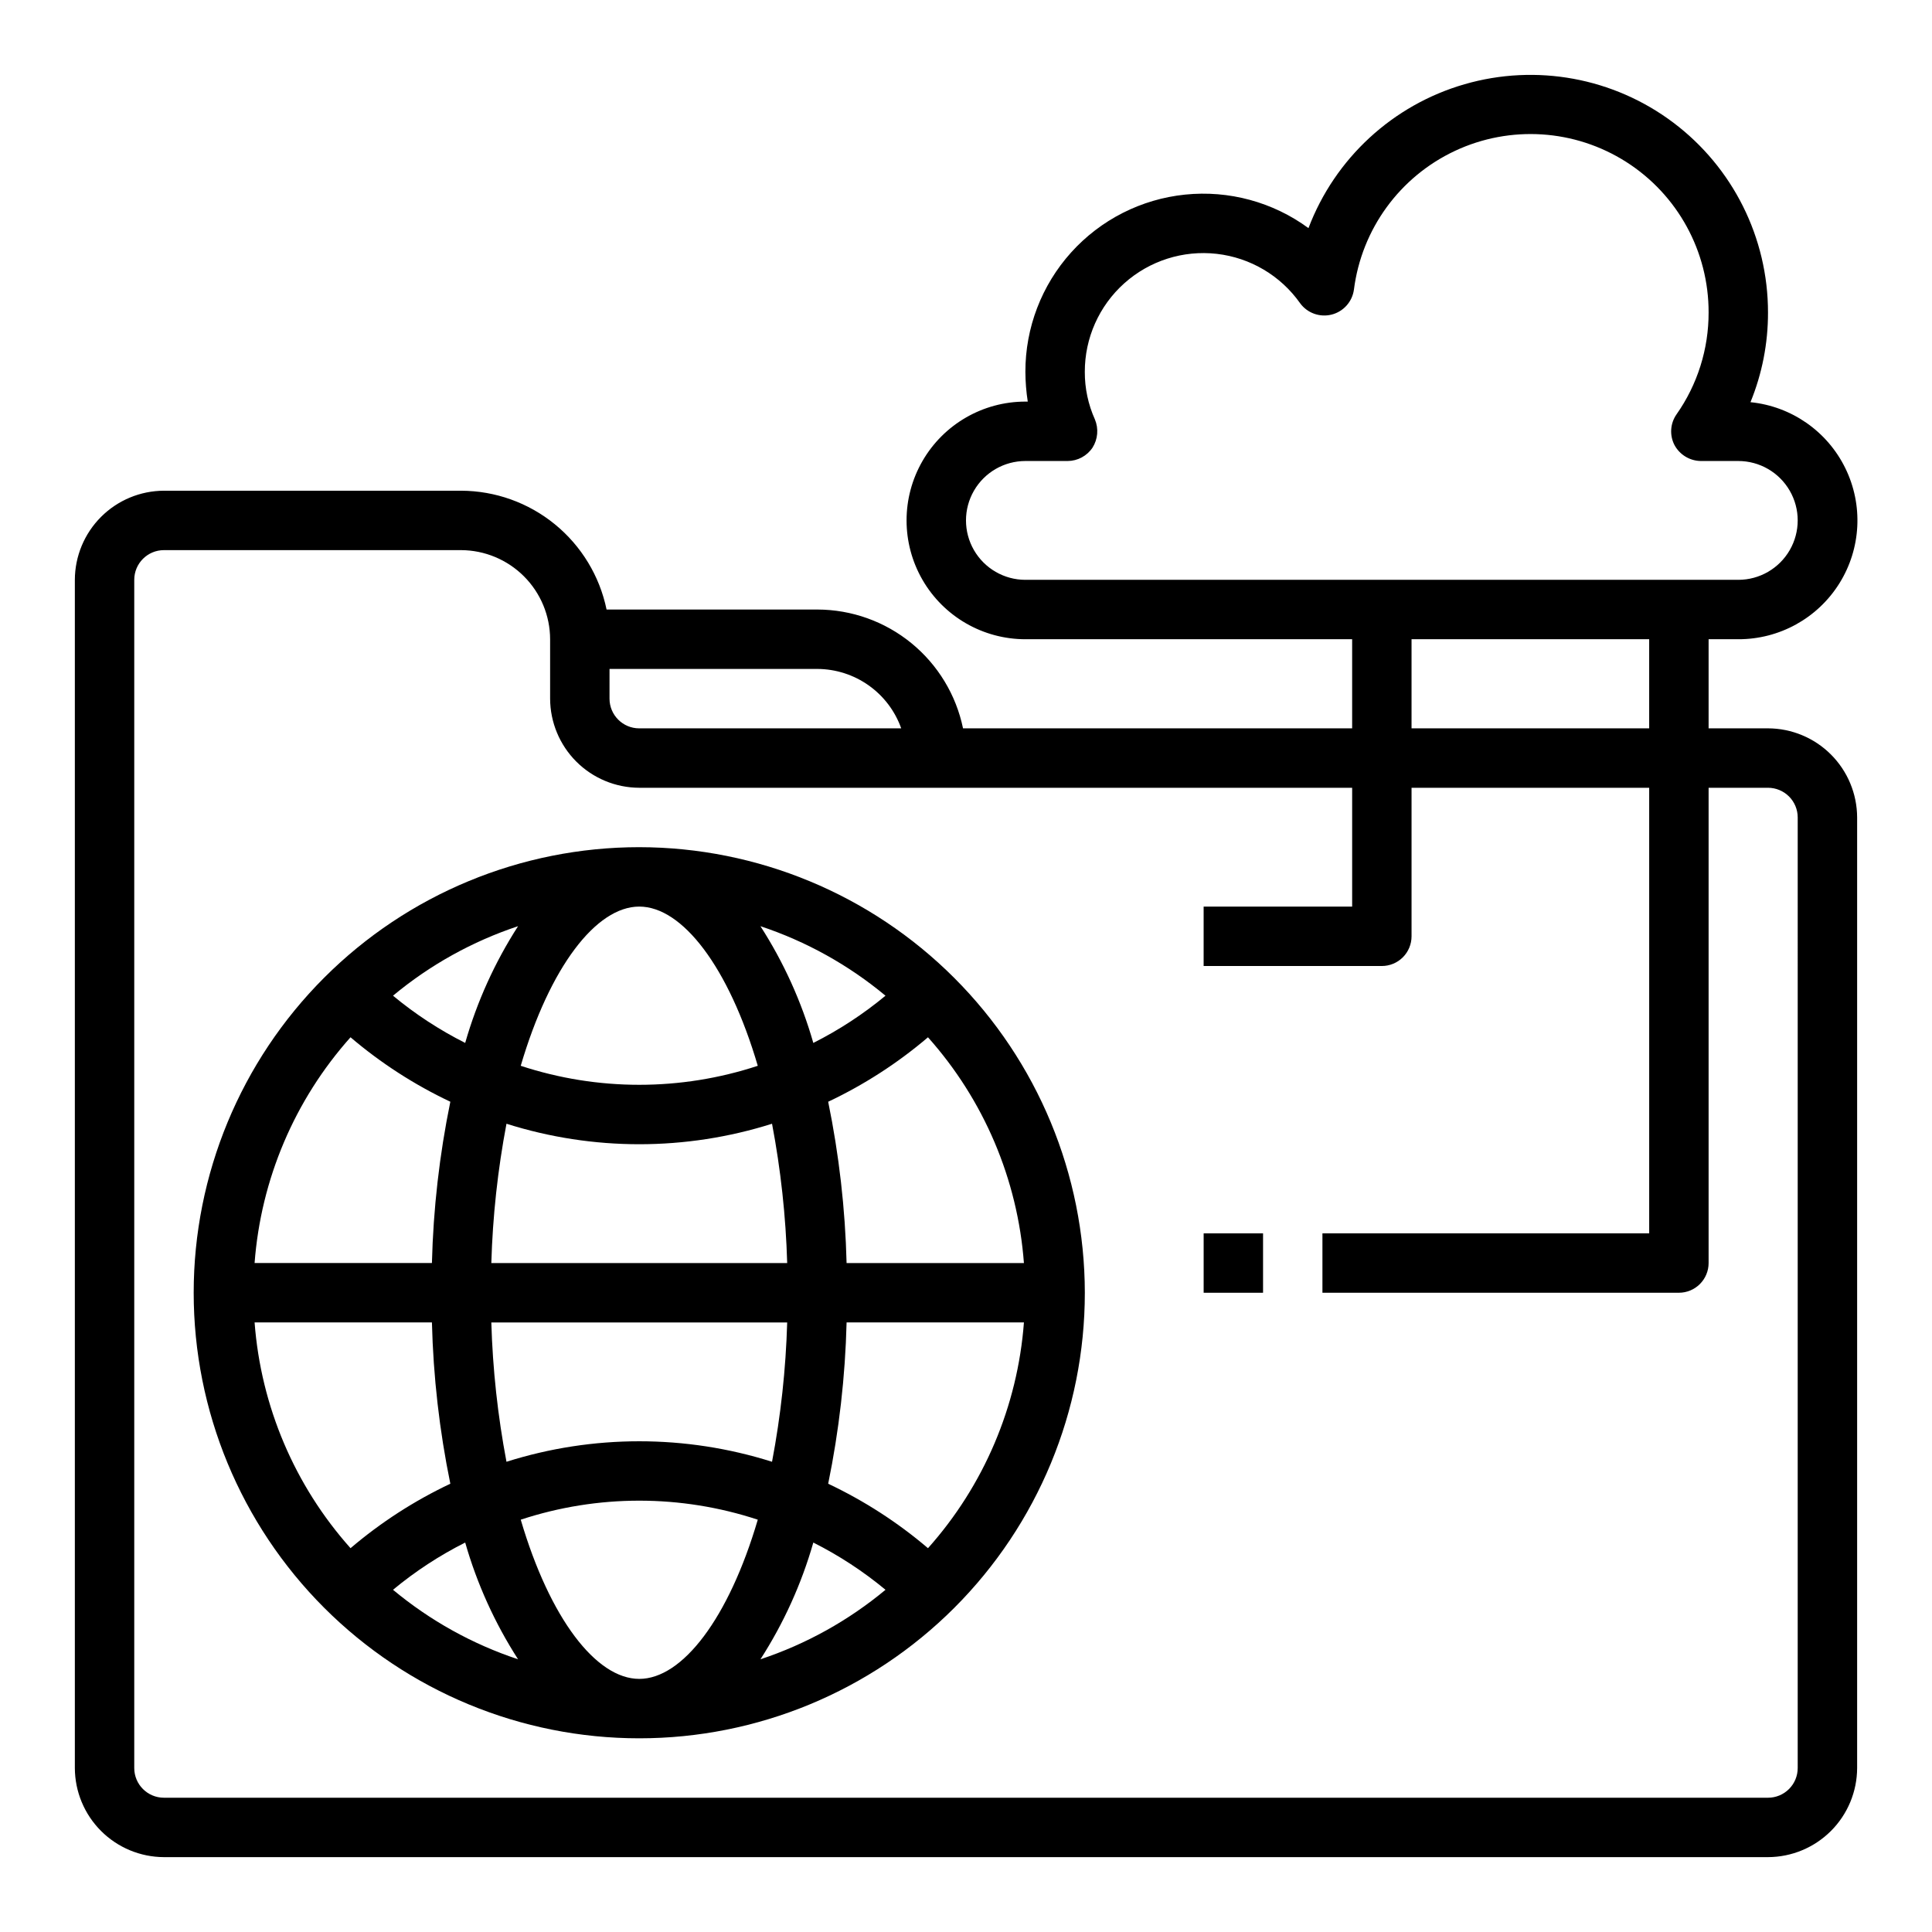
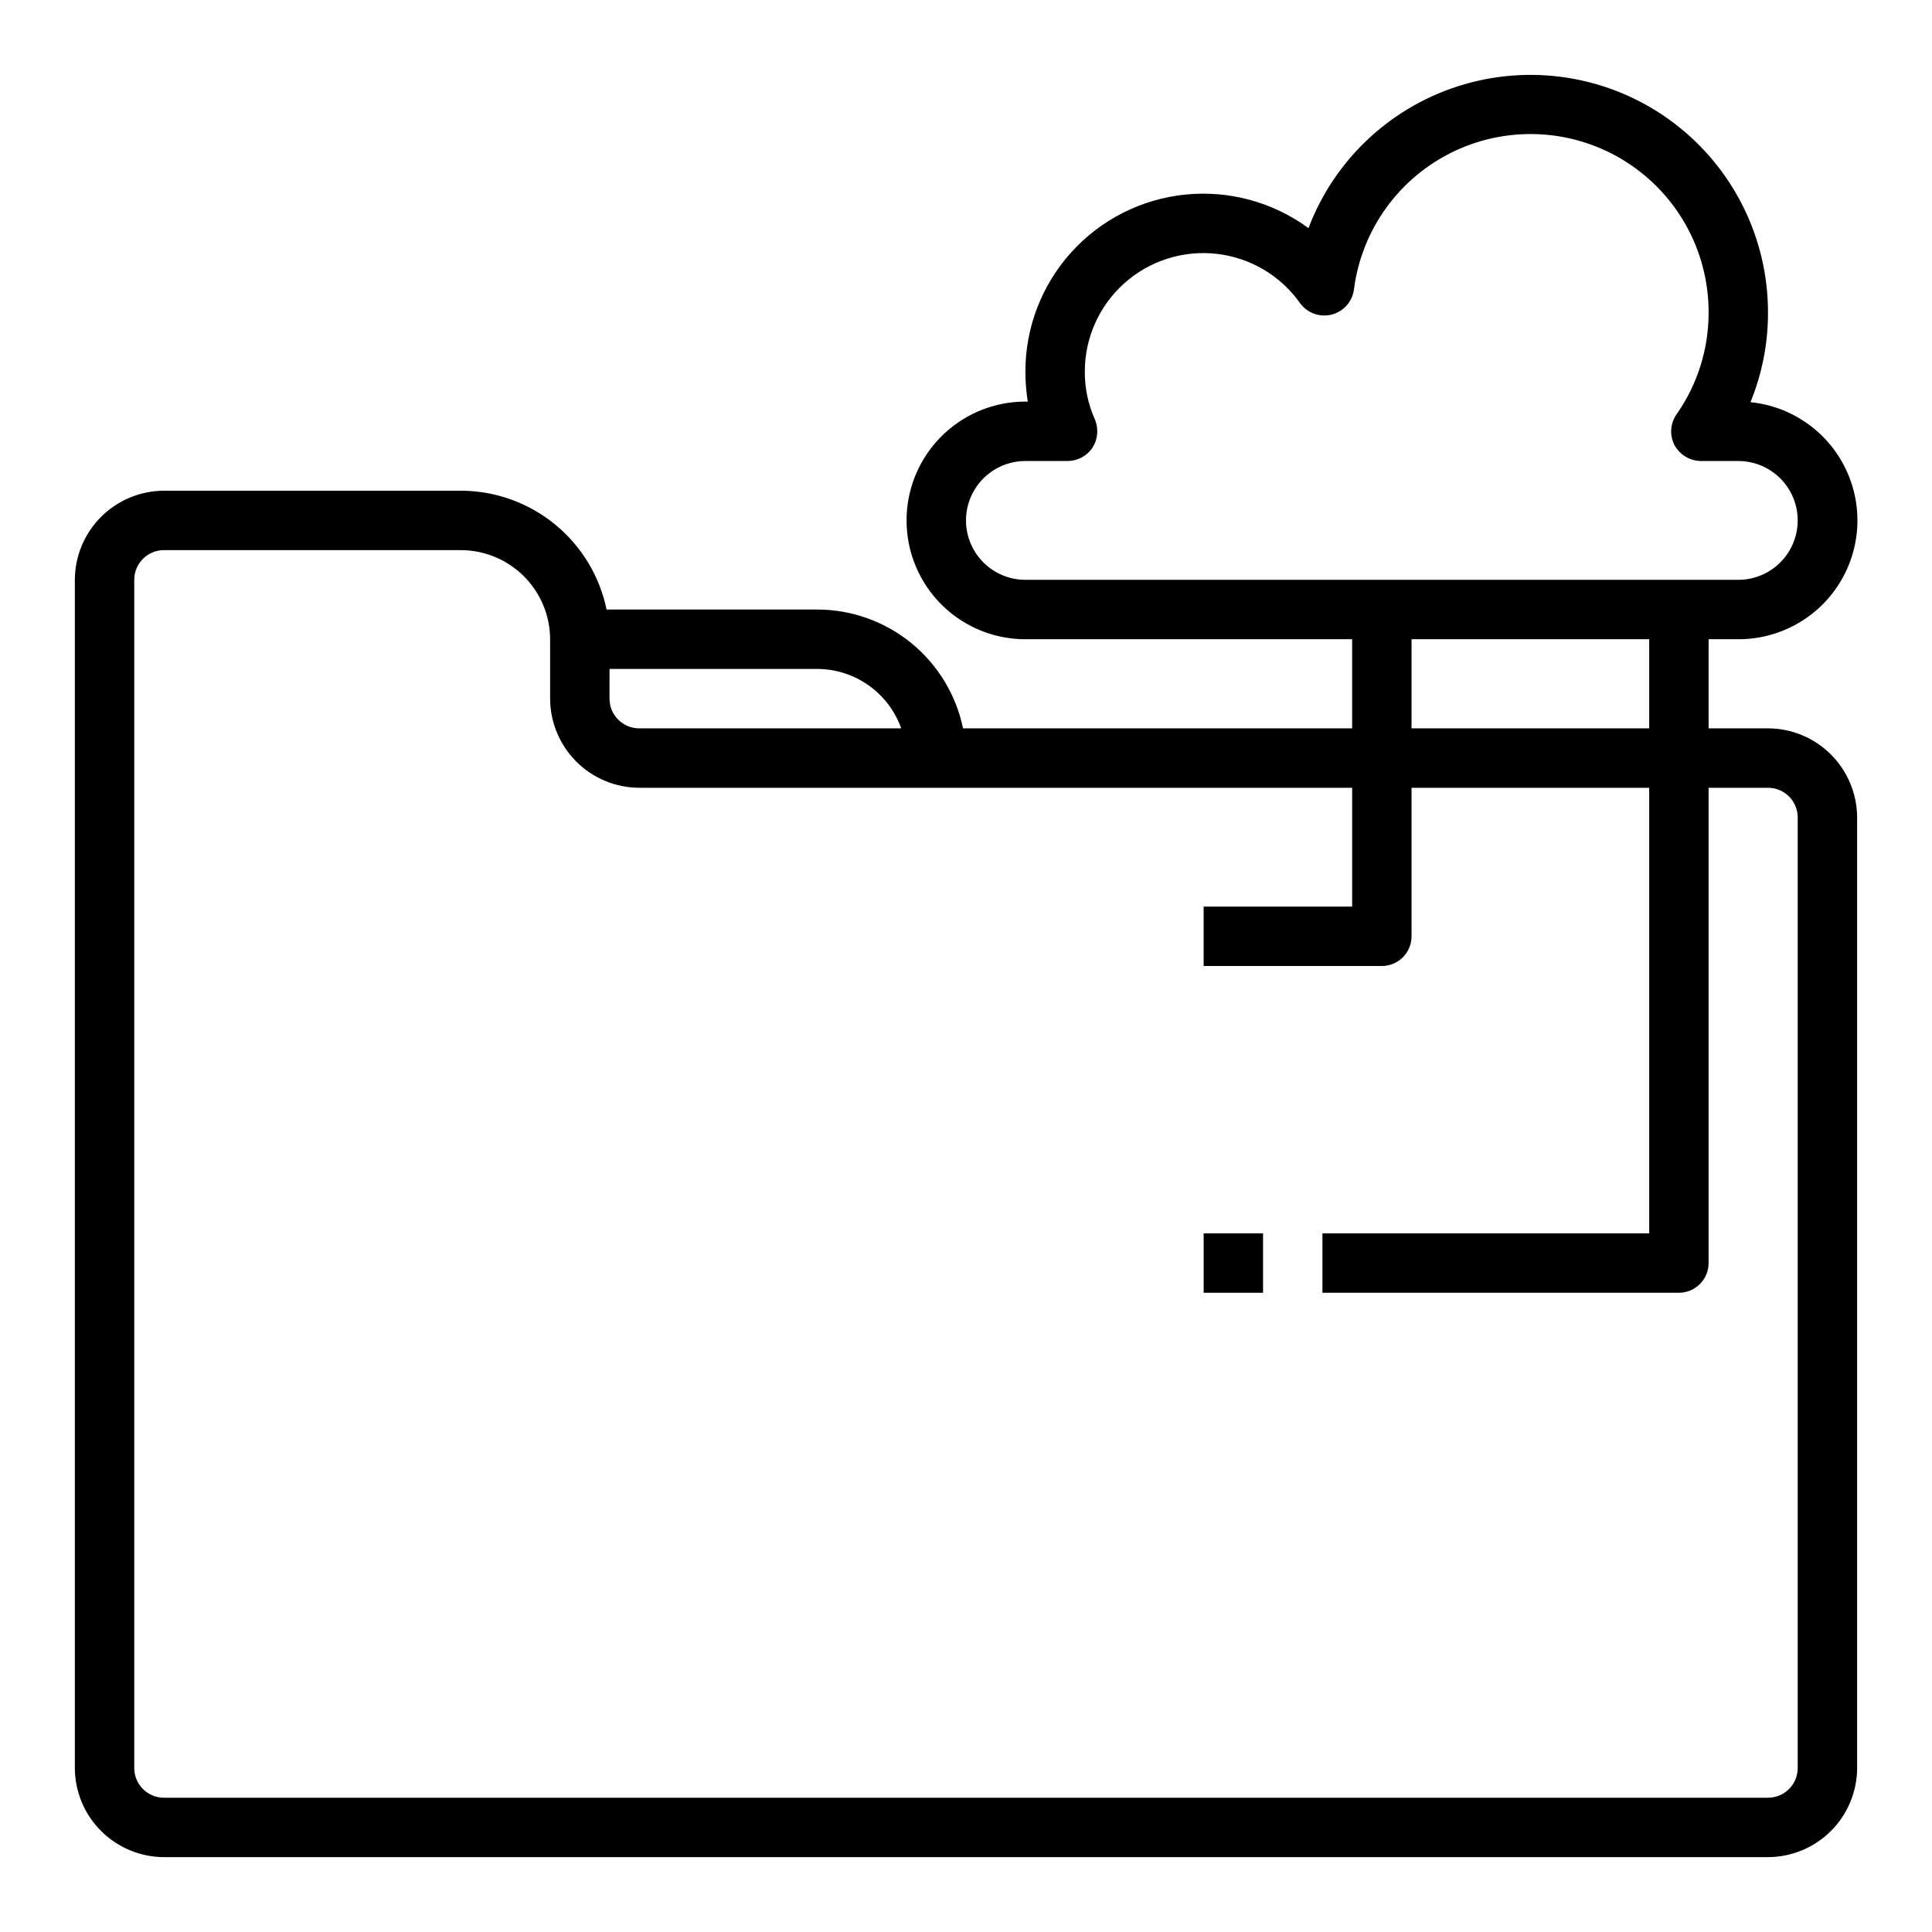
<svg xmlns="http://www.w3.org/2000/svg" fill="#000000" width="800px" height="800px" version="1.1" viewBox="144 144 512 512">
  <g>
    <path d="m612.54 337.02h-15.742v-23.617h7.871c10.883 0.027 21.012-5.566 26.781-14.797 5.773-9.23 6.367-20.785 1.57-30.559-4.793-9.773-14.293-16.375-25.125-17.465 3.086-7.543 4.664-15.621 4.644-23.773 0.008-19.789-9.293-38.434-25.109-50.328s-36.309-15.656-55.32-10.156-34.328 19.625-41.352 38.129c-9.418-6.91-21.07-10.078-32.695-8.883-11.625 1.191-22.391 6.66-30.211 15.34-7.82 8.684-12.137 19.961-12.113 31.645 0.012 2.637 0.223 5.266 0.629 7.871h-0.629c-11.25 0-21.645 6.004-27.27 15.746-5.625 9.742-5.625 21.742 0 31.488 5.625 9.742 16.02 15.742 27.27 15.742h86.594v23.617h-103.12c-1.836-8.879-6.676-16.855-13.699-22.59-7.023-5.734-15.805-8.875-24.875-8.898h-55.891c-1.836-8.879-6.676-16.855-13.699-22.59-7.023-5.734-15.805-8.875-24.871-8.898h-78.723c-6.258 0.02-12.254 2.512-16.676 6.938-4.426 4.426-6.922 10.422-6.941 16.68v314.88c0.02 6.258 2.516 12.254 6.941 16.68 4.422 4.422 10.418 6.918 16.676 6.938h425.09c6.258-0.02 12.254-2.516 16.68-6.938 4.422-4.426 6.918-10.422 6.938-16.68v-251.91c-0.02-6.258-2.516-12.25-6.938-16.676-4.426-4.426-10.422-6.922-16.68-6.938zm-196.8-39.359c-5.625 0-10.82-3.004-13.633-7.875-2.812-4.871-2.812-10.871 0-15.742s8.008-7.871 13.633-7.871h11.18c2.656-0.008 5.137-1.336 6.613-3.543 1.414-2.242 1.648-5.031 0.629-7.481-1.781-3.957-2.695-8.254-2.676-12.594-0.023-8.961 3.785-17.504 10.461-23.48s15.59-8.816 24.492-7.805c8.902 1.012 16.949 5.777 22.117 13.102 1.91 2.606 5.215 3.789 8.348 2.996 3.129-0.797 5.465-3.414 5.902-6.617 2.039-16.031 12.141-29.902 26.773-36.766 14.633-6.859 31.758-5.754 45.387 2.93 13.629 8.684 21.867 23.734 21.832 39.895 0.023 9.664-2.945 19.098-8.504 27.004-1.672 2.391-1.883 5.512-0.551 8.105 1.383 2.594 4.07 4.223 7.008 4.254h9.918c5.625 0 10.82 3 13.633 7.871s2.812 10.871 0 15.742c-2.812 4.871-8.008 7.875-13.633 7.875zm165.31 15.742v23.617h-62.977v-23.617zm-275.52 7.871h55.105-0.004c4.871 0.027 9.613 1.551 13.586 4.367 3.973 2.816 6.981 6.789 8.613 11.379h-69.43c-4.348 0-7.871-3.527-7.871-7.875zm314.88 291.27c0 2.09-0.828 4.09-2.305 5.566s-3.477 2.305-5.566 2.305h-425.09c-4.348 0-7.871-3.523-7.871-7.871v-314.88c0-4.348 3.523-7.875 7.871-7.875h78.723c6.258 0.02 12.25 2.516 16.676 6.938 4.426 4.426 6.922 10.422 6.938 16.68v15.742c0.02 6.258 2.516 12.254 6.938 16.68 4.426 4.426 10.422 6.918 16.68 6.938h188.93v31.488h-39.359v15.742h47.23v0.004c2.086 0 4.09-0.832 5.566-2.309 1.477-1.477 2.305-3.477 2.305-5.566v-39.359h62.977v118.08h-86.594v15.742h94.465c2.09 0 4.09-0.828 5.566-2.305 1.477-1.477 2.309-3.481 2.309-5.566v-125.95h15.742c2.09 0 4.09 0.832 5.566 2.305 1.477 1.477 2.305 3.481 2.305 5.566z" />
    <path d="m462.98 470.85h15.742v15.742h-15.742z" />
-     <path d="m313.41 368.51c-31.316 0-61.352 12.438-83.496 34.582-22.145 22.145-34.586 52.18-34.586 83.496s12.441 61.352 34.586 83.496c22.145 22.145 52.18 34.586 83.496 34.586s61.352-12.441 83.496-34.586c22.145-22.145 34.586-52.18 34.586-83.496-0.039-31.305-12.492-61.316-34.629-83.453s-52.148-34.59-83.453-34.625zm101.94 110.21h-46.996c-0.359-14.363-1.992-28.668-4.879-42.746 9.531-4.504 18.426-10.246 26.449-17.082 14.82 16.609 23.754 37.633 25.426 59.828zm-36.684-70.848c-5.883 4.879-12.301 9.078-19.129 12.516-3.129-10.941-7.852-21.367-14.012-30.938 12.102 4.019 23.34 10.266 33.141 18.422zm-104.46 70.848c0.359-12.395 1.703-24.738 4.016-36.918 22.898 7.242 47.477 7.242 70.375 0 2.312 12.18 3.656 24.523 4.016 36.918zm78.406 15.742c-0.359 12.395-1.703 24.742-4.016 36.922-22.898-7.242-47.477-7.242-70.375 0-2.312-12.18-3.656-24.527-4.016-36.922zm-39.203-110.21c11.414 0 23.695 15.98 31.41 42.195-20.402 6.715-42.418 6.715-62.82 0 7.715-26.215 19.996-42.195 31.41-42.195zm-32.117 5.195c-6.16 9.57-10.883 19.996-14.012 30.938-6.828-3.438-13.246-7.637-19.129-12.516 9.801-8.156 21.039-14.402 33.141-18.422zm-44.398 29.441c8.023 6.836 16.918 12.578 26.449 17.082-2.887 14.078-4.519 28.383-4.879 42.746h-46.996c1.672-22.195 10.605-43.219 25.426-59.828zm-25.426 75.57h46.996c0.359 14.367 1.992 28.672 4.879 42.746-9.531 4.504-18.426 10.246-26.449 17.082-14.82-16.605-23.754-37.633-25.426-59.828zm36.684 70.848v0.004c5.883-4.883 12.301-9.082 19.129-12.52 3.129 10.945 7.852 21.367 14.012 30.938-12.102-4.016-23.34-10.266-33.141-18.418zm65.258 23.617c-11.414 0-23.695-15.98-31.41-42.195v0.004c20.402-6.719 42.418-6.719 62.82 0-7.715 26.211-19.996 42.191-31.41 42.191zm32.117-5.195c6.16-9.57 10.883-19.992 14.012-30.938 6.828 3.438 13.246 7.637 19.129 12.52-9.801 8.152-21.039 14.402-33.141 18.418zm44.398-29.441c-8.023-6.836-16.918-12.578-26.449-17.082 2.887-14.074 4.519-28.379 4.879-42.746h46.996c-1.672 22.195-10.605 43.223-25.426 59.828z" />
  </g>
</svg>